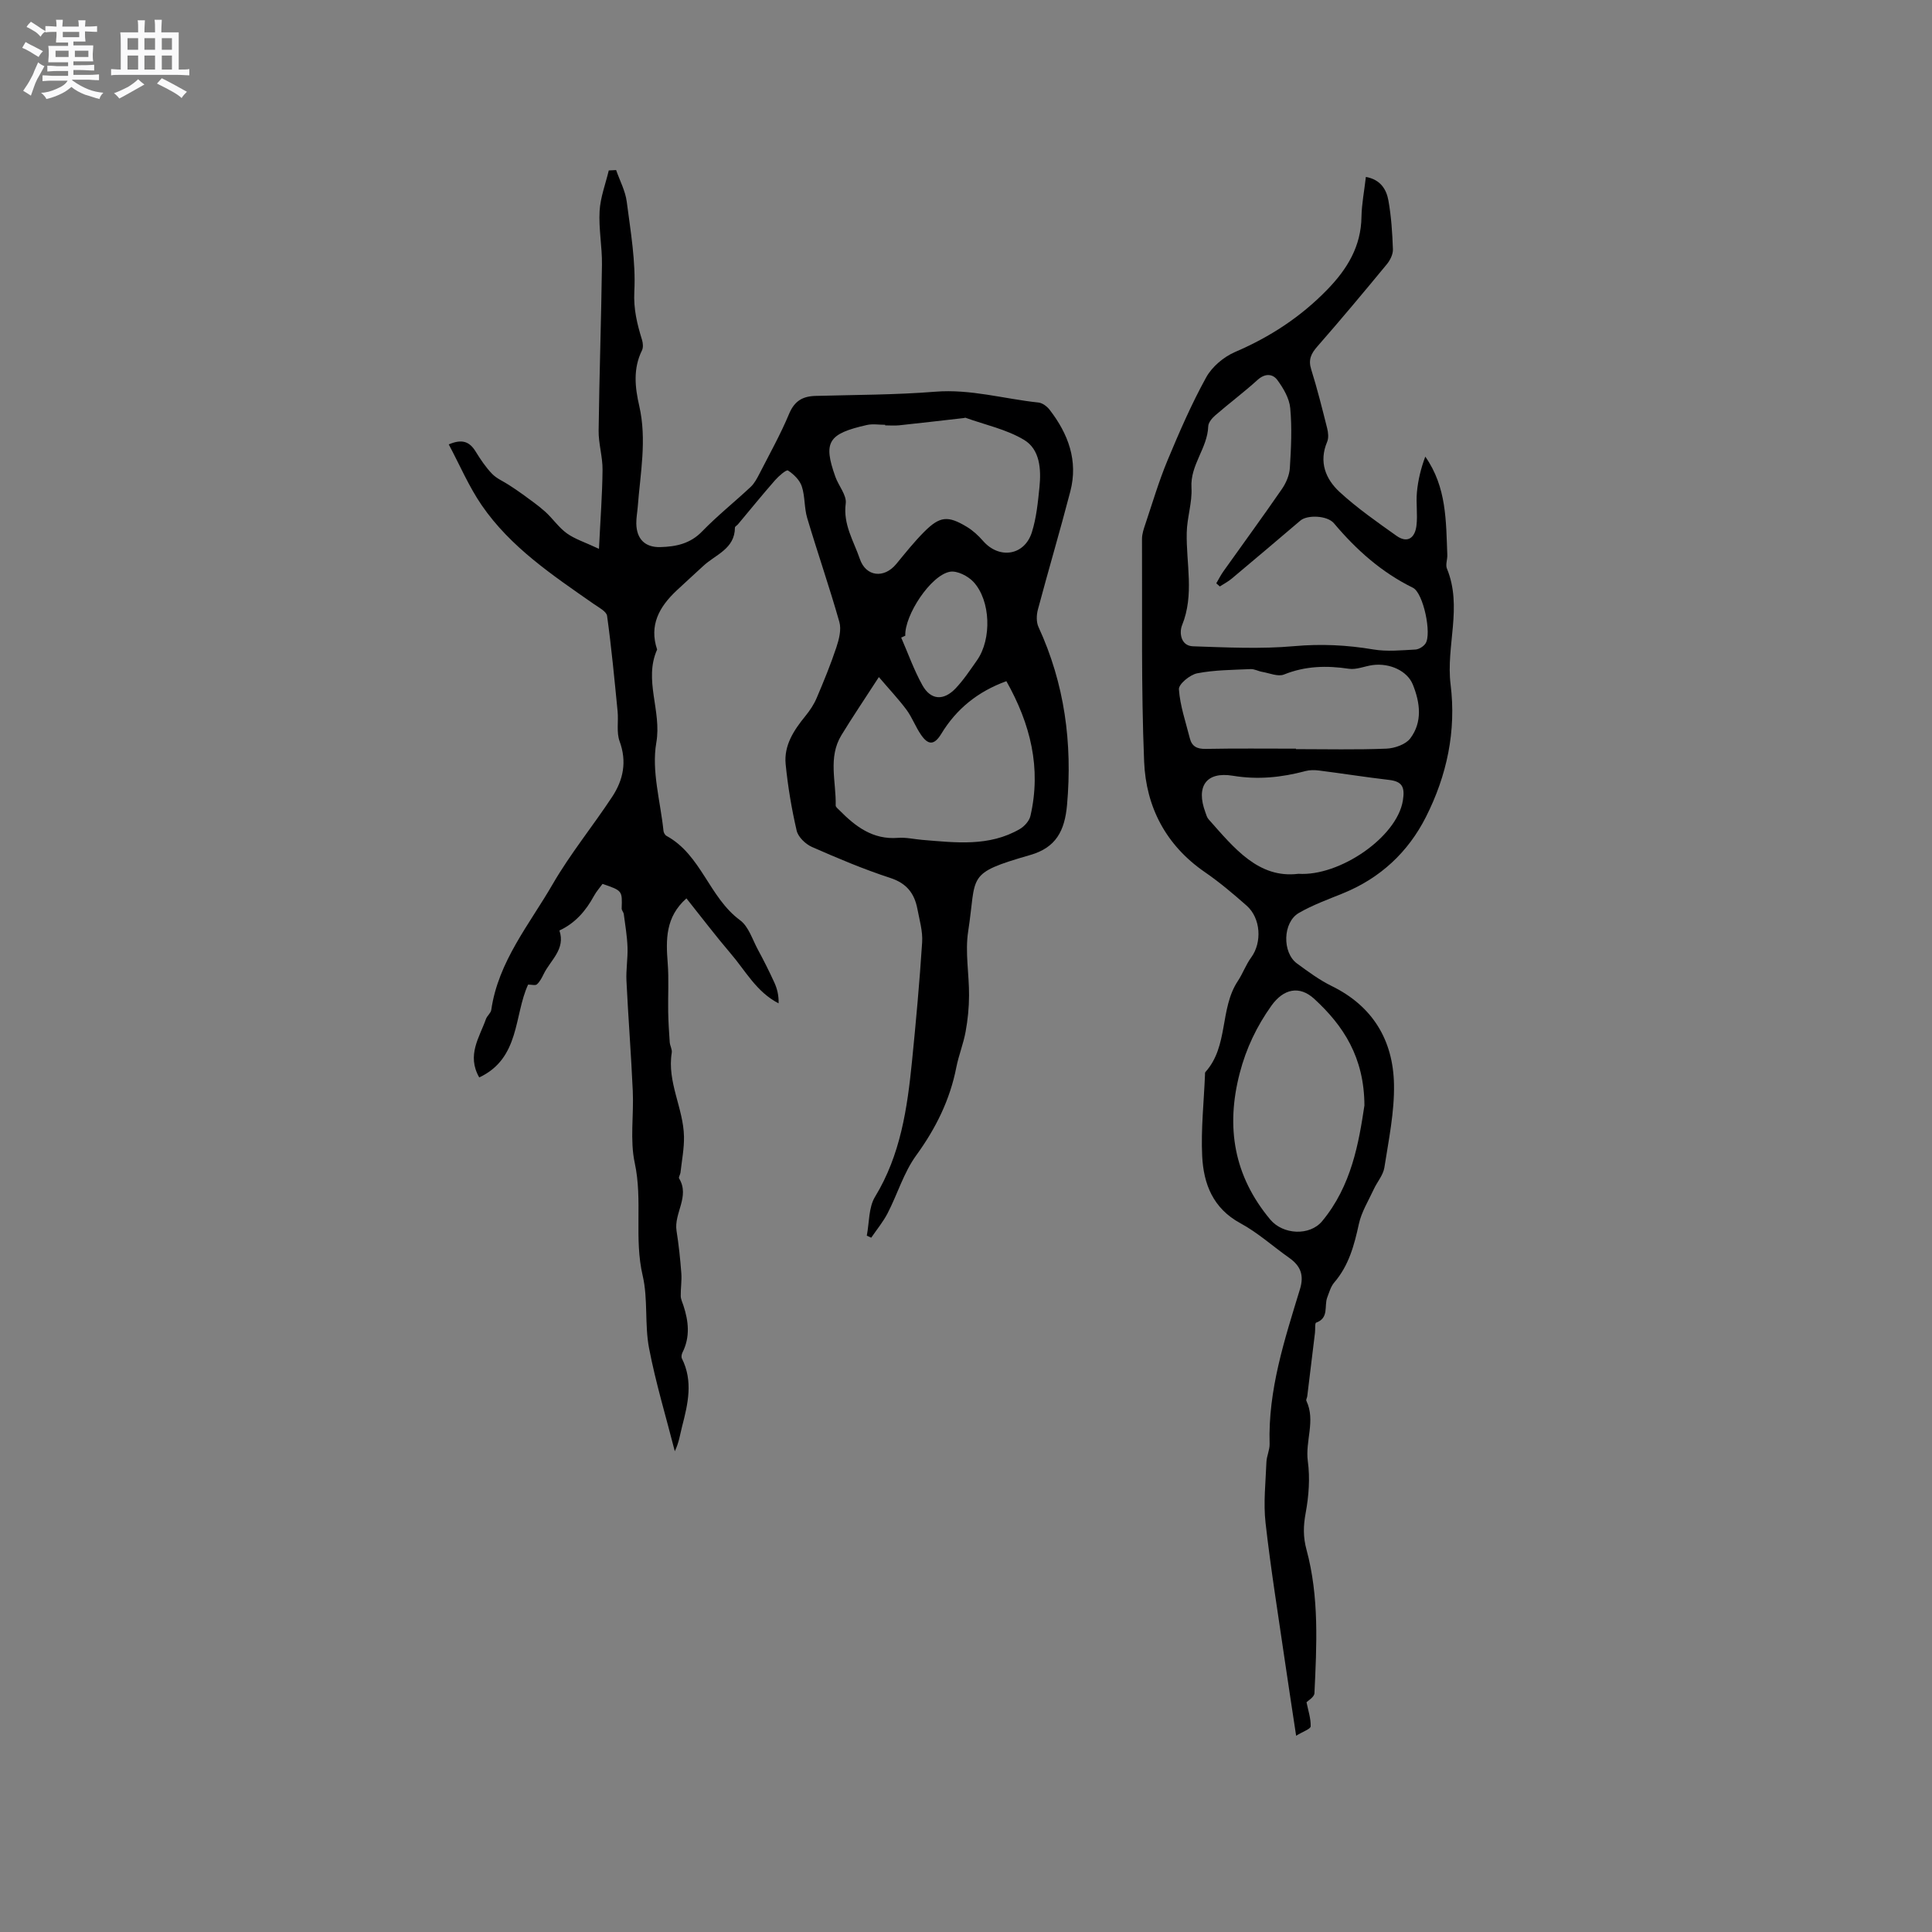
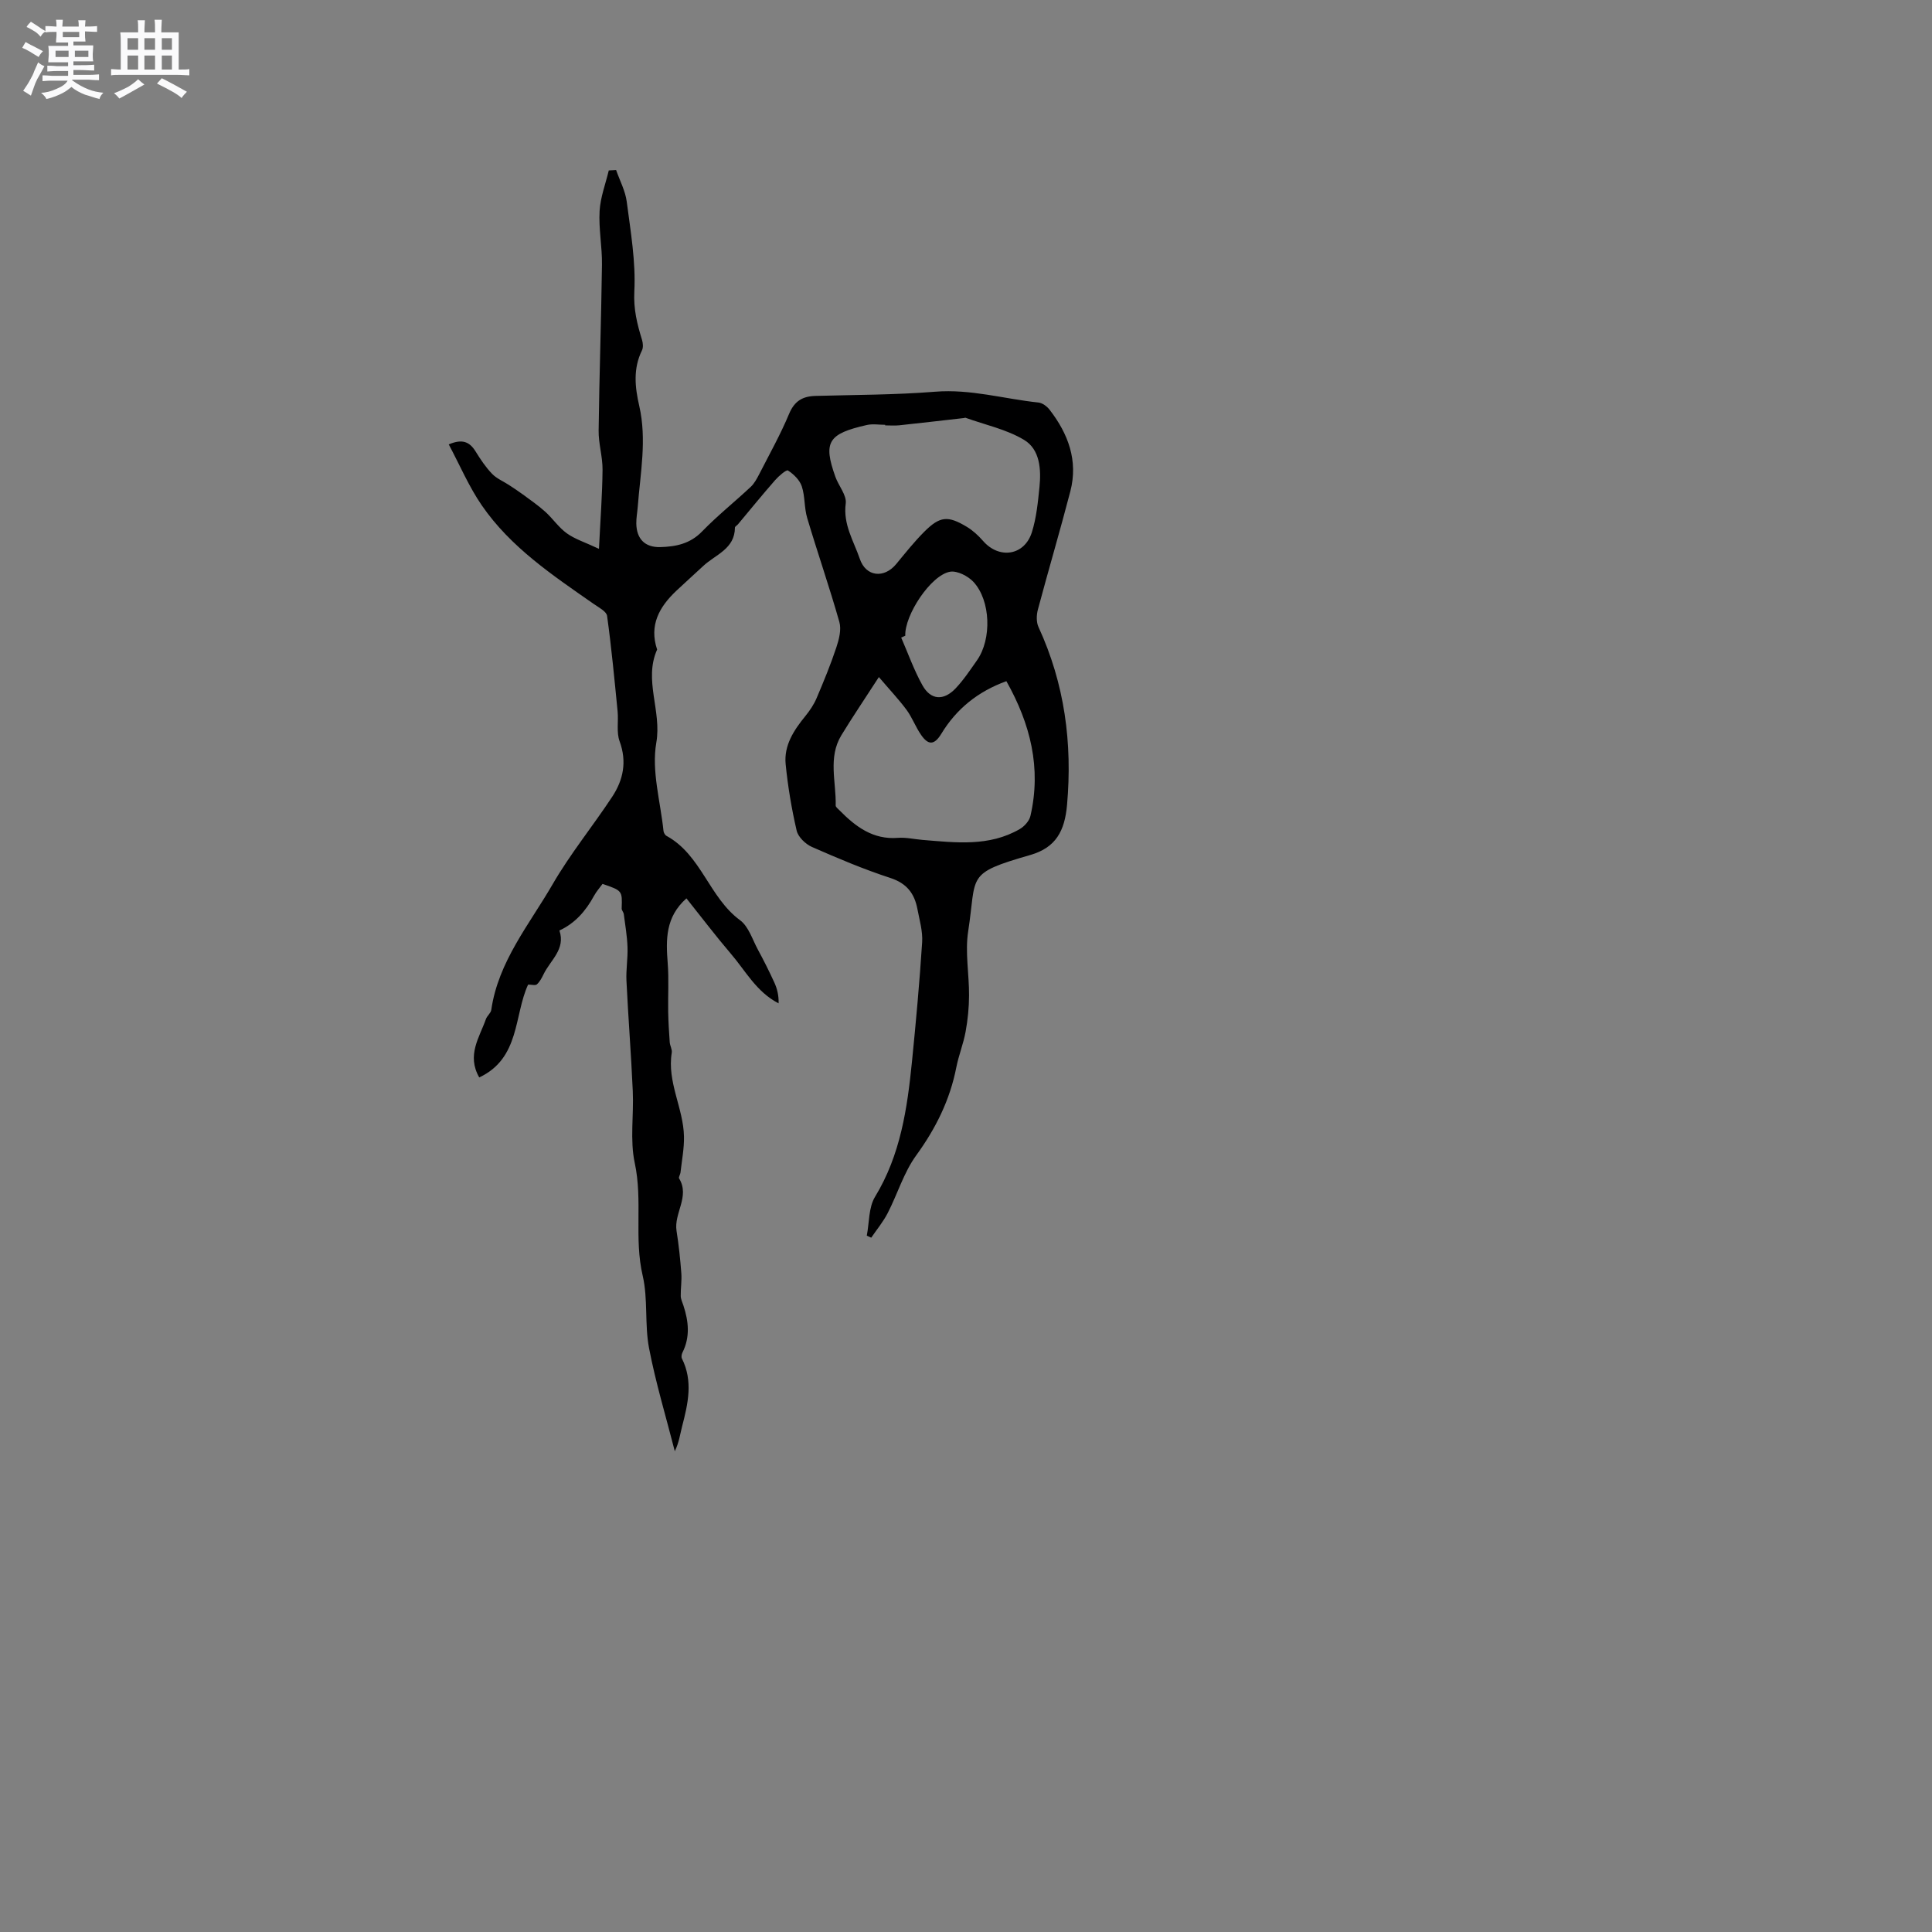
<svg xmlns="http://www.w3.org/2000/svg" enable-background="new 0 0 400 400" viewBox="0 0 400 400">
  <rect x="0" y="0" width="400" height="400" fill="#808080" stroke="none" />
  <path d="m6.8 9.5c.6.3 1.3.7 2.1 1.1-.4.4-.7.8-.9 1.2-.7-.4-1.3-.8-1.8-1.1s-1.1-.6-1.6-.8c.2-.4.5-.8.7-1.2.4.2.8.5 1.5.8zm.9 6.9c-.3.6-.5 1.1-.7 1.7s-.4 1.1-.6 1.7c-.6-.4-1.1-.7-1.6-1 .7-1 1.2-1.8 1.5-2.4.3-.5.6-1.1.8-1.7.3-.6.5-1.2.8-1.8.3.3.8.6 1.3.8-.7 1.3-1.2 2.2-1.5 2.7zm.1-11c.4.3 1 .7 1.7 1.1-.5.2-.8.6-1.1 1.1-.5-.6-1-1-1.4-1.2s-.9-.6-1.5-.8c.2-.4.5-.7.9-1.1.5.3.9.6 1.4.9zm10.5 13.1c1 .4 2 .6 3.1.7-.4.4-.7.8-.8 1.3-.9-.2-1.9-.6-3-.9-1-.4-2-.9-2.8-1.6-.5.4-1.1.9-1.9 1.3s-1.9.9-3.3 1.2c-.1-.3-.5-.8-1.1-1.3 1 0 2.1-.3 3.2-.8 1.2-.5 1.9-1 2.3-1.7h-3.2c-.4 0-1 0-2 .1v-1.2c1 0 1.7.1 2 .1h3.3v-1h-2.3c-.2 0-.9 0-2 .1v-1.2c1.2 0 1.9.1 2 .1h2.3v-.8h-4.1c0-.7.1-1.2.1-1.6 0-.5 0-1.1-.1-1.8h4.1v-.7h-2.5c0-.6.1-1.1.1-1.6v-.6h-.5c-.4 0-1 0-1.8.1v-1.3c1.2 0 1.9.1 2.1.1h.2c0-.3 0-.8-.1-1.4h1.4c0 .6-.1 1-.1 1.4h3.4c0-.4 0-.8-.1-1.3h1.5c0 .4-.1.9-.1 1.3.7 0 1.5 0 2.5-.1v1.2c-1 0-1.8-.1-2.5-.1v.6c0 .3 0 .8.1 1.5h-2.5v.8h4.1c0 .7-.1 1.3-.1 1.8s0 1 .1 1.5h-4.1v.8h1.4c.8 0 1.8 0 2.9-.1v1.2c-1 0-1.9-.1-2.8-.1h-1.5v1h3.2c.3 0 1 0 2.1-.1v1.2c-1.1 0-1.8-.1-2.1-.1h-3.4l-.1.1c1.4 1 2.4 1.5 3.4 1.9zm-4.1-6.7v-1.3h-2.7v1.3zm2.2-4.1v-1.1h-3.4v1.1zm1.9 4.1v-1.3h-2.8v1.3z" fill="#fafafb" />
  <path d="m37 6.7v2.3 5.4c1 0 1.8 0 2.2-.1v1.3c-.6 0-1.5-.1-2.5-.1h-11.9c-.7 0-1.3 0-1.8.1v-1.3c.5 0 1.1.1 2 .1v-5.2c0-1 0-1.8-.1-2.5h3.7c0-1.3 0-2.1-.1-2.5h1.5c0 .4-.1 1.3-.1 2.5h2.2c0-1.2 0-2.1-.1-2.6h1.5c0 .4-.1 1.3-.1 2.6zm-12.3 13.7c-.3-.4-.7-.8-1.1-1.1 1.1-.4 2.1-.9 2.9-1.3.8-.5 1.5-1 2.1-1.6.4.4.9.8 1.3 1.1-2.5 1.4-4.2 2.4-5.2 2.9zm3.9-10.1v-2.4h-2.2v2.4zm0 4.1v-2.9h-2.2v2.9zm3.5-4.1v-2.4h-2.2v2.4zm0 4.1v-2.9h-2.2v2.9zm.4 2.9 1-1.1c.6.3 1.4.7 2.5 1.3s2 1.1 2.7 1.5c-.4.4-.8.8-1.1 1.3-.8-.8-2.5-1.7-5.1-3zm3.1-7v-2.4h-2.1v2.4zm0 4.1v-2.9h-2.1v2.9z" fill="#fafafb" />
  <g fill="#000001">
    <path d="m142.12 186c-4.36 3.86-4.26 8.53-3.88 13.4.26 3.35.04 6.74.1 10.1.04 2.1.17 4.19.32 6.28.05.73.53 1.49.42 2.17-1 6.08 2.42 11.49 2.53 17.36.05 2.48-.45 4.97-.72 7.46-.05.42-.44.96-.29 1.21 2.28 3.75-1.11 7.2-.53 10.86.46 2.9.77 5.83.99 8.76.12 1.56-.15 3.15-.12 4.73.01.65.34 1.31.55 1.95 1.08 3.28 1.43 6.53-.2 9.76-.17.35-.27.9-.11 1.22 2.35 4.69 1.26 9.37.04 14.07-.42 1.62-.62 3.3-1.51 5.13-1.81-7.1-3.95-14.14-5.33-21.33-.94-4.91-.19-10.18-1.32-15.02-1.81-7.73.03-15.57-1.64-23.32-1.03-4.77-.18-9.93-.41-14.91-.34-7.61-.94-15.21-1.31-22.82-.11-2.3.3-4.63.22-6.94-.08-2.29-.47-4.57-.77-6.86-.05-.4-.45-.78-.44-1.17.13-3.68.15-3.68-3.96-5.09-.56.78-1.27 1.56-1.76 2.46-1.69 3.11-3.89 5.67-7.17 7.19 1.32 3.88-1.87 6.14-3.27 9.04-.37.76-.78 1.56-1.39 2.11-.31.28-1.09.05-1.82.05-2.94 6.33-1.64 15.25-10.12 19.22-2.64-4.62.05-8.28 1.39-12.09.24-.68 1-1.22 1.1-1.88 1.45-10.04 7.88-17.68 12.71-26.03 3.65-6.3 8.31-12.01 12.33-18.11 2.3-3.49 3.08-7.27 1.53-11.49-.68-1.86-.21-4.12-.41-6.18-.65-6.6-1.27-13.21-2.18-19.78-.13-.92-1.7-1.73-2.71-2.43-8.52-5.95-17.25-11.74-23.25-20.48-2.66-3.87-4.52-8.28-6.82-12.59 2.86-1.23 4.35-.5 5.57 1.48 1 1.62 2.08 3.24 3.39 4.6.94.99 2.33 1.55 3.5 2.32.97.64 1.95 1.27 2.88 1.96 1.57 1.16 3.19 2.27 4.64 3.58 1.57 1.42 2.79 3.27 4.48 4.48 1.66 1.19 3.72 1.83 6.64 3.2.29-6 .69-11.17.74-16.35.03-2.71-.85-5.43-.81-8.14.14-11.45.54-22.89.69-34.34.05-3.7-.7-7.42-.49-11.1.16-2.83 1.23-5.61 1.9-8.41.51-.03 1.02-.05 1.52-.08.76 2.18 1.91 4.31 2.2 6.55.8 6.17 1.89 12.43 1.57 18.58-.19 3.68.59 6.77 1.6 10.05.2.67.27 1.57-.02 2.16-1.86 3.77-1.45 7.64-.56 11.49 1.6 7 .22 13.92-.31 20.87-.09 1.16-.32 2.32-.3 3.48.05 3.2 1.8 4.97 4.98 4.88 3.21-.09 6.16-.68 8.63-3.23 3.17-3.27 6.76-6.13 10.09-9.25.74-.7 1.26-1.68 1.74-2.6 2.12-4.15 4.41-8.23 6.2-12.52 1.12-2.67 2.81-3.63 5.47-3.7 8.26-.23 16.54-.21 24.77-.87 7.33-.59 14.26 1.49 21.39 2.24.82.09 1.75.79 2.29 1.48 3.87 5 5.95 10.56 4.3 16.91-2.13 8.19-4.54 16.31-6.72 24.49-.3 1.12-.34 2.59.13 3.6 5.41 11.74 7.04 24.01 5.91 36.82-.48 5.41-2.31 8.84-7.59 10.37-13.52 3.9-11.07 4.09-12.88 15.82-.67 4.31.21 8.85.18 13.28-.01 2.5-.26 5.02-.71 7.48-.45 2.49-1.43 4.89-1.92 7.37-1.32 6.77-4.26 12.68-8.33 18.28-2.56 3.53-3.85 7.97-5.88 11.91-.93 1.81-2.26 3.41-3.41 5.1-.31-.14-.62-.28-.92-.42.53-2.71.36-5.84 1.71-8.05 5.28-8.67 6.67-18.28 7.65-28.04.82-8.2 1.57-16.42 2.1-24.65.15-2.27-.55-4.61-.98-6.89-.61-3.21-2.2-5.32-5.61-6.43-5.52-1.8-10.91-4.08-16.23-6.42-1.33-.59-2.86-2.06-3.16-3.38-1.05-4.52-1.82-9.14-2.28-13.76-.38-3.9 1.71-7.05 4.1-9.98.91-1.12 1.75-2.37 2.31-3.69 1.47-3.46 2.91-6.95 4.09-10.51.55-1.66 1.07-3.68.62-5.26-2.05-7.23-4.52-14.33-6.66-21.53-.63-2.11-.43-4.47-1.12-6.55-.43-1.3-1.67-2.51-2.86-3.28-.33-.22-1.92 1.15-2.67 2.01-2.62 2.99-5.13 6.08-7.68 9.13-.2.24-.63.45-.63.68-.03 4.44-4.03 5.58-6.55 7.94-1.86 1.74-3.76 3.42-5.61 5.17-3.5 3.32-5.64 7.11-3.95 12.14-2.83 6.34.99 12.68-.17 19.29-1.02 5.83.86 12.16 1.49 18.27.04.37.32.86.64 1.03 7.19 3.94 8.8 12.73 15.21 17.45 1.78 1.31 2.56 4.01 3.71 6.12 1.2 2.21 2.33 4.47 3.38 6.76.59 1.29.94 2.69.89 4.33-4.61-2.36-6.86-6.77-9.95-10.35-3.1-3.63-5.98-7.44-9.13-11.38zm39.84-45.82c-3.07 4.75-5.51 8.34-7.76 12.04-2.81 4.61-1.06 9.68-1.18 14.55-.01.32.47.67.76.97 3.34 3.39 6.94 6.14 12.13 5.73 1.67-.13 3.37.28 5.06.42 6.87.56 13.8 1.45 20.16-2.24.96-.56 1.97-1.68 2.21-2.72 2.28-9.9.02-19.02-4.98-27.9-5.94 2.15-10.37 5.78-13.47 10.89-1.54 2.54-2.8 2.24-4.19.23-1.14-1.64-1.84-3.6-3.02-5.2-1.64-2.2-3.54-4.21-5.72-6.77zm1.31-52.11c0-.04 0-.08 0-.12-1.27 0-2.59-.23-3.79.04-8.01 1.81-9.1 3.5-6.53 10.71.67 1.89 2.37 3.82 2.15 5.53-.58 4.36 1.65 7.77 2.92 11.49 1.25 3.69 5.02 4.11 7.54 1.05 1.88-2.28 3.73-4.61 5.81-6.69 3.23-3.22 4.88-3.37 8.81-1 1.24.75 2.37 1.79 3.33 2.89 3.34 3.86 8.6 3.09 10.13-1.78.94-2.99 1.25-6.2 1.57-9.34.37-3.69.11-7.8-3.19-9.78-3.65-2.19-8.05-3.11-12.13-4.58-.08-.03-.2.05-.31.06-4.48.51-8.96 1.03-13.45 1.51-.95.09-1.91.01-2.86.01zm4.16 43.55c-.28.13-.57.26-.85.38 1.44 3.31 2.65 6.74 4.4 9.88 1.73 3.09 4.39 3.26 6.89.62 1.66-1.76 3.02-3.82 4.42-5.81 3.06-4.37 2.84-12.34-.75-16.22-1.13-1.21-3.36-2.35-4.84-2.1-3.98.69-9.45 9.01-9.27 13.25z" />
-     <path d="m282.79 36.63c3.06.55 4.26 2.61 4.67 4.9.59 3.32.81 6.72.93 10.1.03 1.03-.59 2.27-1.28 3.1-4.71 5.71-9.46 11.4-14.34 16.97-1.32 1.5-1.94 2.75-1.3 4.78 1.26 4.02 2.28 8.12 3.31 12.21.22.89.33 2-.01 2.79-1.76 4.16-.32 7.7 2.58 10.38 3.63 3.34 7.73 6.19 11.76 9.06 2.36 1.68 3.86.36 4.15-2.08.28-2.29-.12-4.65.1-6.95.23-2.49.83-4.95 1.73-7.35 4.45 6.33 4.28 13.38 4.56 20.34.04.95-.41 2.04-.08 2.84 3.27 7.92-.23 16.02.76 24 1.2 9.65-.77 18.84-5.1 27.41-3.68 7.28-9.41 12.64-17.08 15.78-3.12 1.28-6.34 2.43-9.24 4.11-3.35 1.95-3.47 8.21-.37 10.47 2.3 1.68 4.63 3.41 7.18 4.66 8.51 4.17 12.71 11.23 12.89 20.33.11 5.74-1.1 11.53-1.99 17.25-.25 1.58-1.51 2.99-2.21 4.52-1.09 2.36-2.53 4.67-3.07 7.16-.96 4.41-2.08 8.61-5.11 12.13-.71.83-1.03 2.02-1.44 3.09-.67 1.76.41 4.25-2.3 5.21-.29.1-.15 1.38-.24 2.11-.53 4.39-1.06 8.77-1.6 13.15-.04.31-.29.69-.18.92 1.95 4.11-.27 8.31.3 12.5.48 3.51.2 7.24-.45 10.75-.49 2.65-.54 4.94.18 7.59 2.64 9.75 2.11 19.76 1.64 29.71-.04.8-1.34 1.54-1.64 1.86.33 1.67.91 3.34.86 4.99-.02.56-1.6 1.07-3.01 1.95-.85-5.66-1.61-10.53-2.32-15.42-1.38-9.54-2.93-19.07-4.01-28.65-.47-4.14.02-8.4.18-12.6.05-1.25.69-2.5.66-3.74-.34-11.16 3.09-21.59 6.28-32.04.9-2.94.12-4.84-2.23-6.5-3.38-2.38-6.5-5.22-10.11-7.17-5.68-3.08-7.62-8.15-7.9-13.89-.27-5.57.35-11.19.58-16.79.01-.21-.03-.49.09-.62 4.82-5.35 2.91-13.09 6.7-18.82 1.04-1.57 1.68-3.41 2.79-4.92 2.25-3.08 1.99-8.1-.96-10.71-2.78-2.45-5.63-4.86-8.68-6.96-8.05-5.55-12.16-13.5-12.54-22.86-.63-15.35-.37-30.74-.44-46.11 0-1.03.36-2.08.7-3.08 1.48-4.41 2.8-8.9 4.59-13.19 2.43-5.83 4.95-11.65 7.99-17.16 1.22-2.22 3.65-4.26 6-5.27 7.23-3.1 13.59-7.26 19.07-12.9 4.14-4.26 7.01-8.95 7.09-15.1.05-2.65.57-5.27.91-8.24zm-30.24 84.79c-.24-.22-.49-.44-.73-.65.48-.82.91-1.68 1.46-2.46 4.05-5.7 8.18-11.34 12.15-17.1.85-1.24 1.53-2.84 1.62-4.32.26-4.12.46-8.29.08-12.38-.18-2.02-1.41-4.12-2.66-5.82-.97-1.32-2.55-1.44-4.1-.04-2.82 2.56-5.89 4.85-8.77 7.35-.67.58-1.43 1.5-1.45 2.28-.15 4.51-3.75 7.97-3.47 12.68.18 3.08-.92 6.2-.98 9.32-.14 6.39 1.61 12.82-.97 19.18-.59 1.46-.32 4.26 2.27 4.35 6.98.23 14.01.59 20.94-.03 5.57-.5 10.92-.24 16.38.68 2.83.48 5.82.17 8.72.02.74-.04 1.68-.63 2.1-1.26 1.32-1.95-.44-10.46-2.61-11.53-6.51-3.2-11.73-7.86-16.35-13.35-1.38-1.64-5.53-1.78-6.95-.56-4.73 4.03-9.47 8.04-14.23 12.03-.75.62-1.63 1.08-2.45 1.61zm29.94 107.45c-.05-9.99-4.36-16.52-10.37-22.05-3.09-2.85-6.39-2.1-8.89 1.4-3.03 4.25-5.22 8.82-6.55 13.93-2.93 11.23-1.21 21.33 6.31 30.34 2.64 3.16 8.16 3.43 10.73.36 6.12-7.35 7.61-16.31 8.77-23.98zm-14.17-73.87v.1c6.24 0 12.48.15 18.71-.1 1.71-.07 3.99-.86 4.95-2.12 2.57-3.41 2.04-7.41.53-11.15-1.15-2.84-4.76-4.48-8.26-4.04-1.67.21-3.4 1.01-4.98.77-4.61-.69-9.01-.59-13.43 1.19-1.24.5-3.01-.29-4.53-.55-.81-.14-1.6-.61-2.39-.57-3.7.17-7.44.17-11.05.87-1.5.29-3.87 2.25-3.79 3.31.24 3.42 1.41 6.77 2.26 10.14.42 1.68 1.48 2.23 3.26 2.2 6.23-.12 12.48-.05 18.72-.05zm.51 25.91c8.48.57 20.4-7.57 21.62-15.17.44-2.75-.09-3.95-2.88-4.27-4.83-.56-9.64-1.33-14.46-1.94-.93-.12-1.94-.13-2.83.11-4.95 1.32-9.83 1.83-15.03.97-5.56-.92-7.67 2.25-5.69 7.57.18.5.32 1.06.66 1.44 5.28 5.95 10.34 12.33 18.61 11.29z" />
  </g>
</svg>